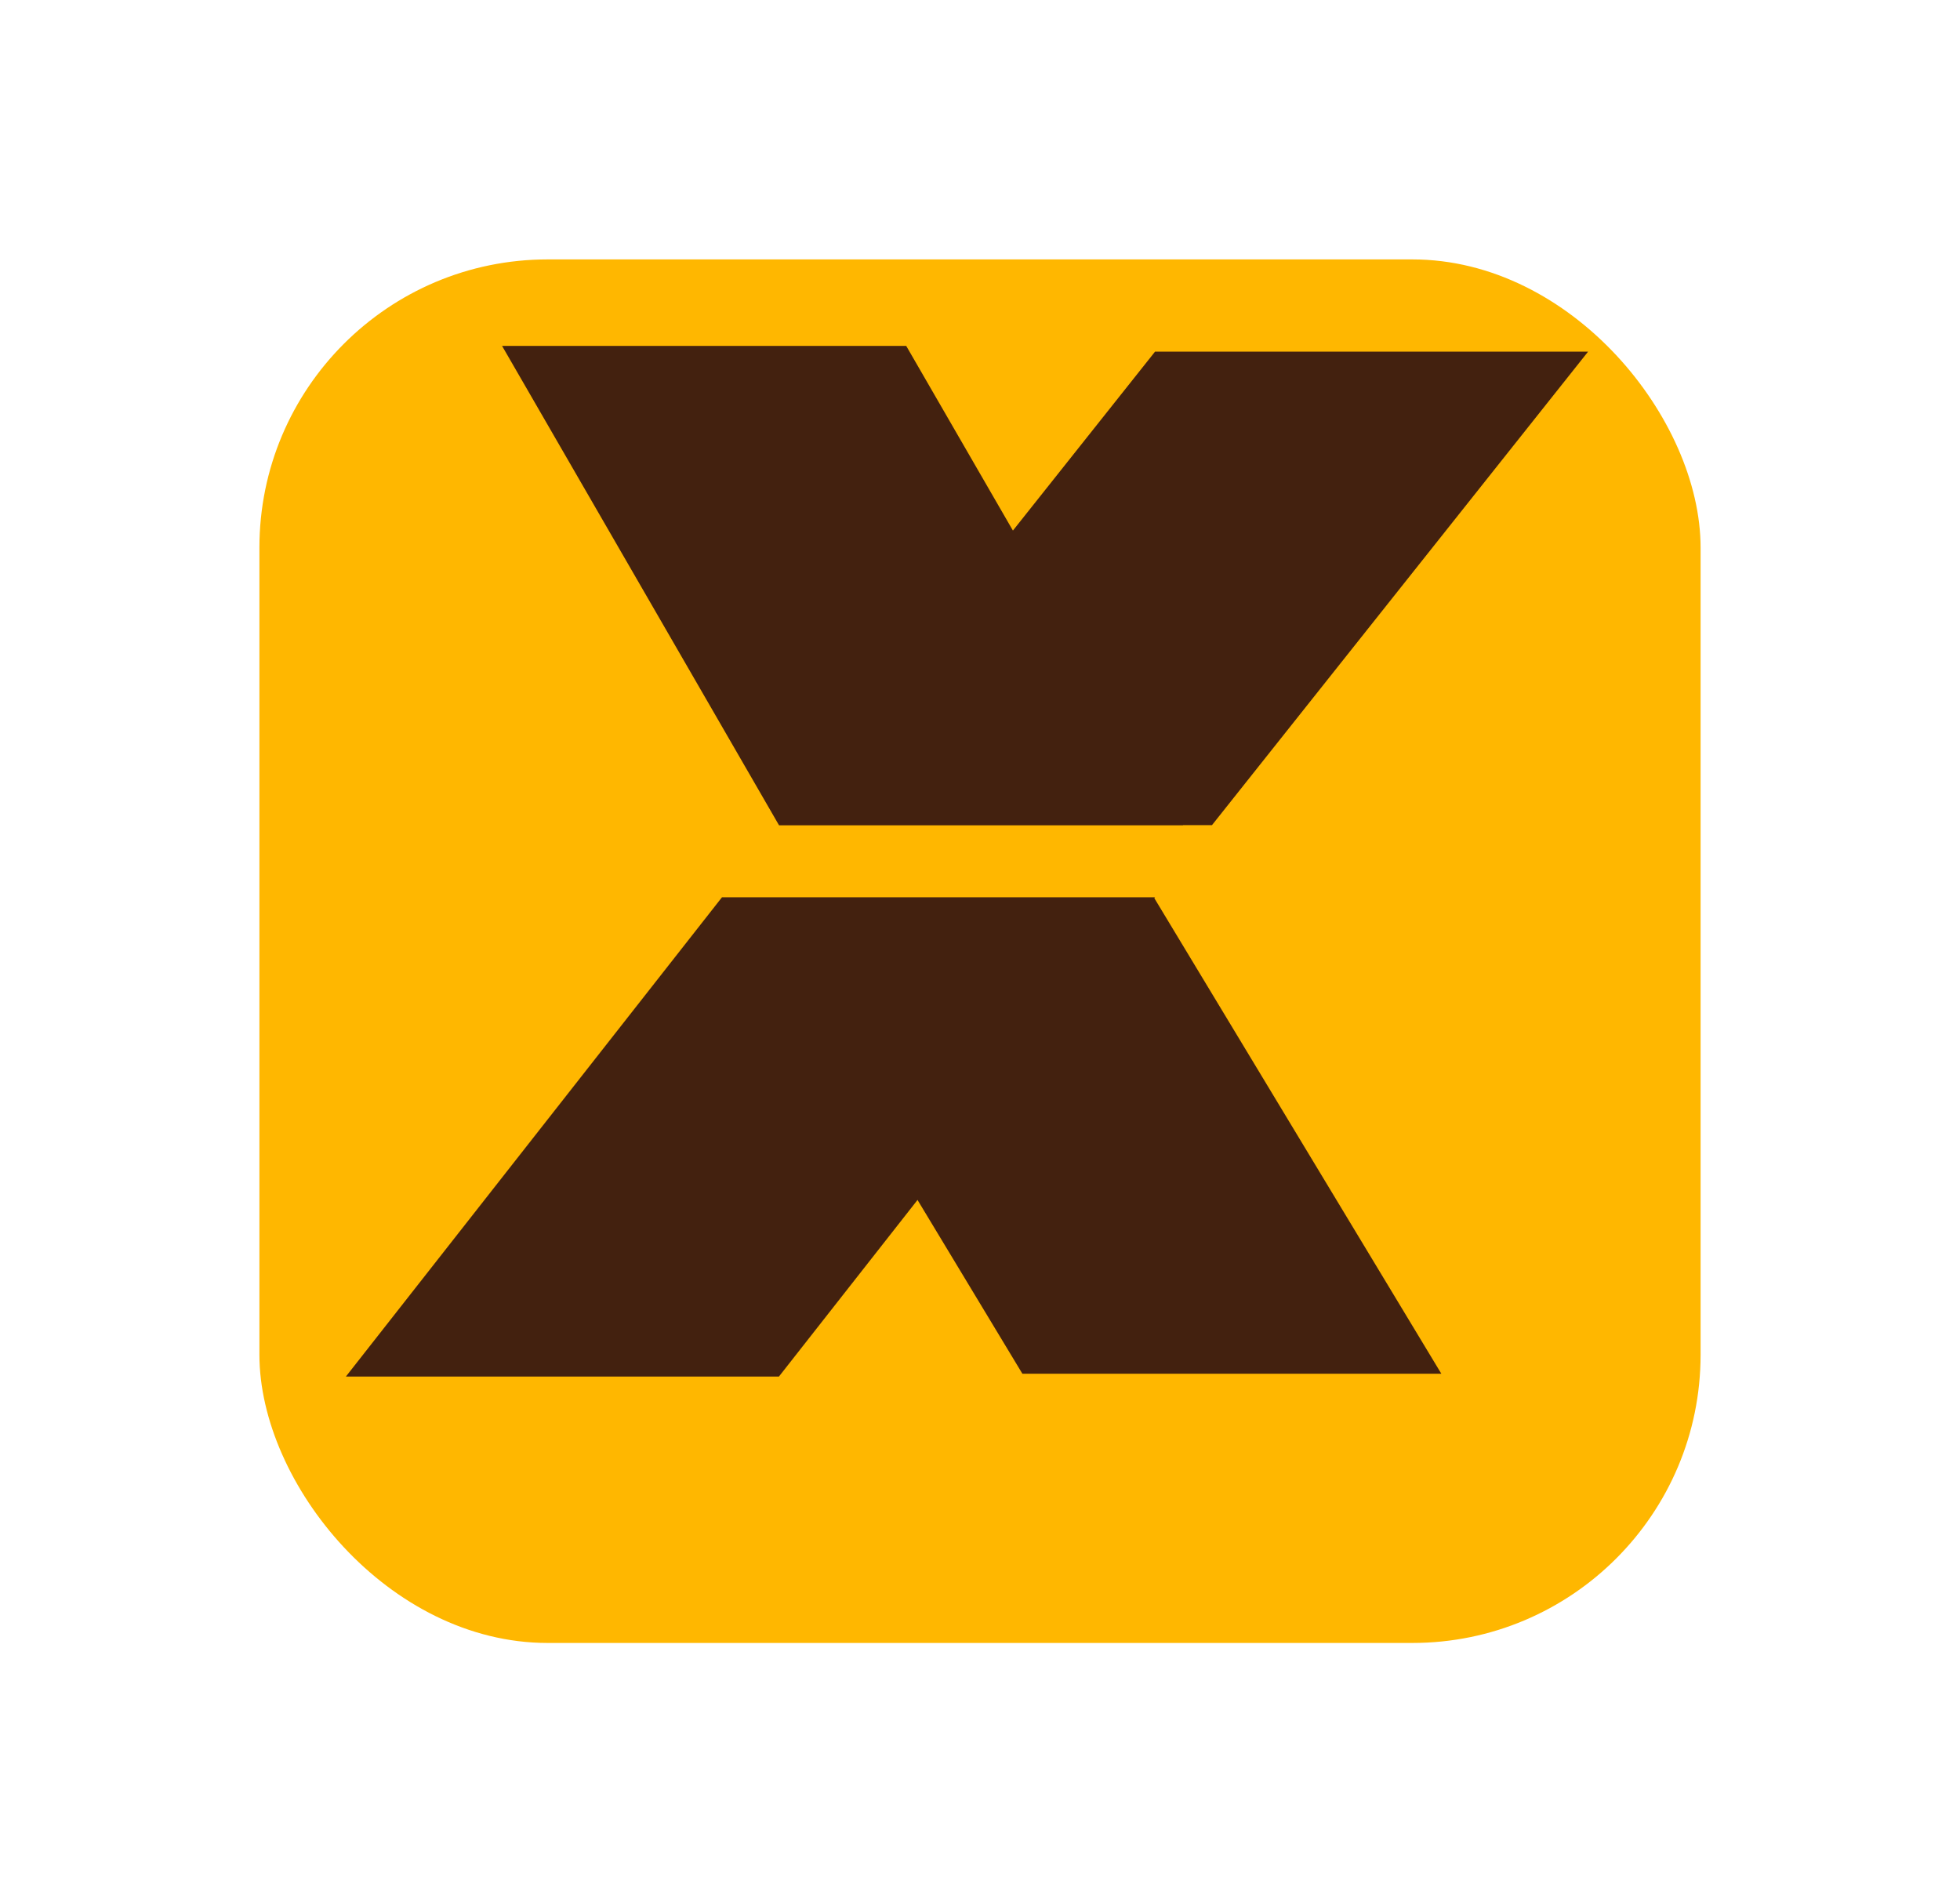
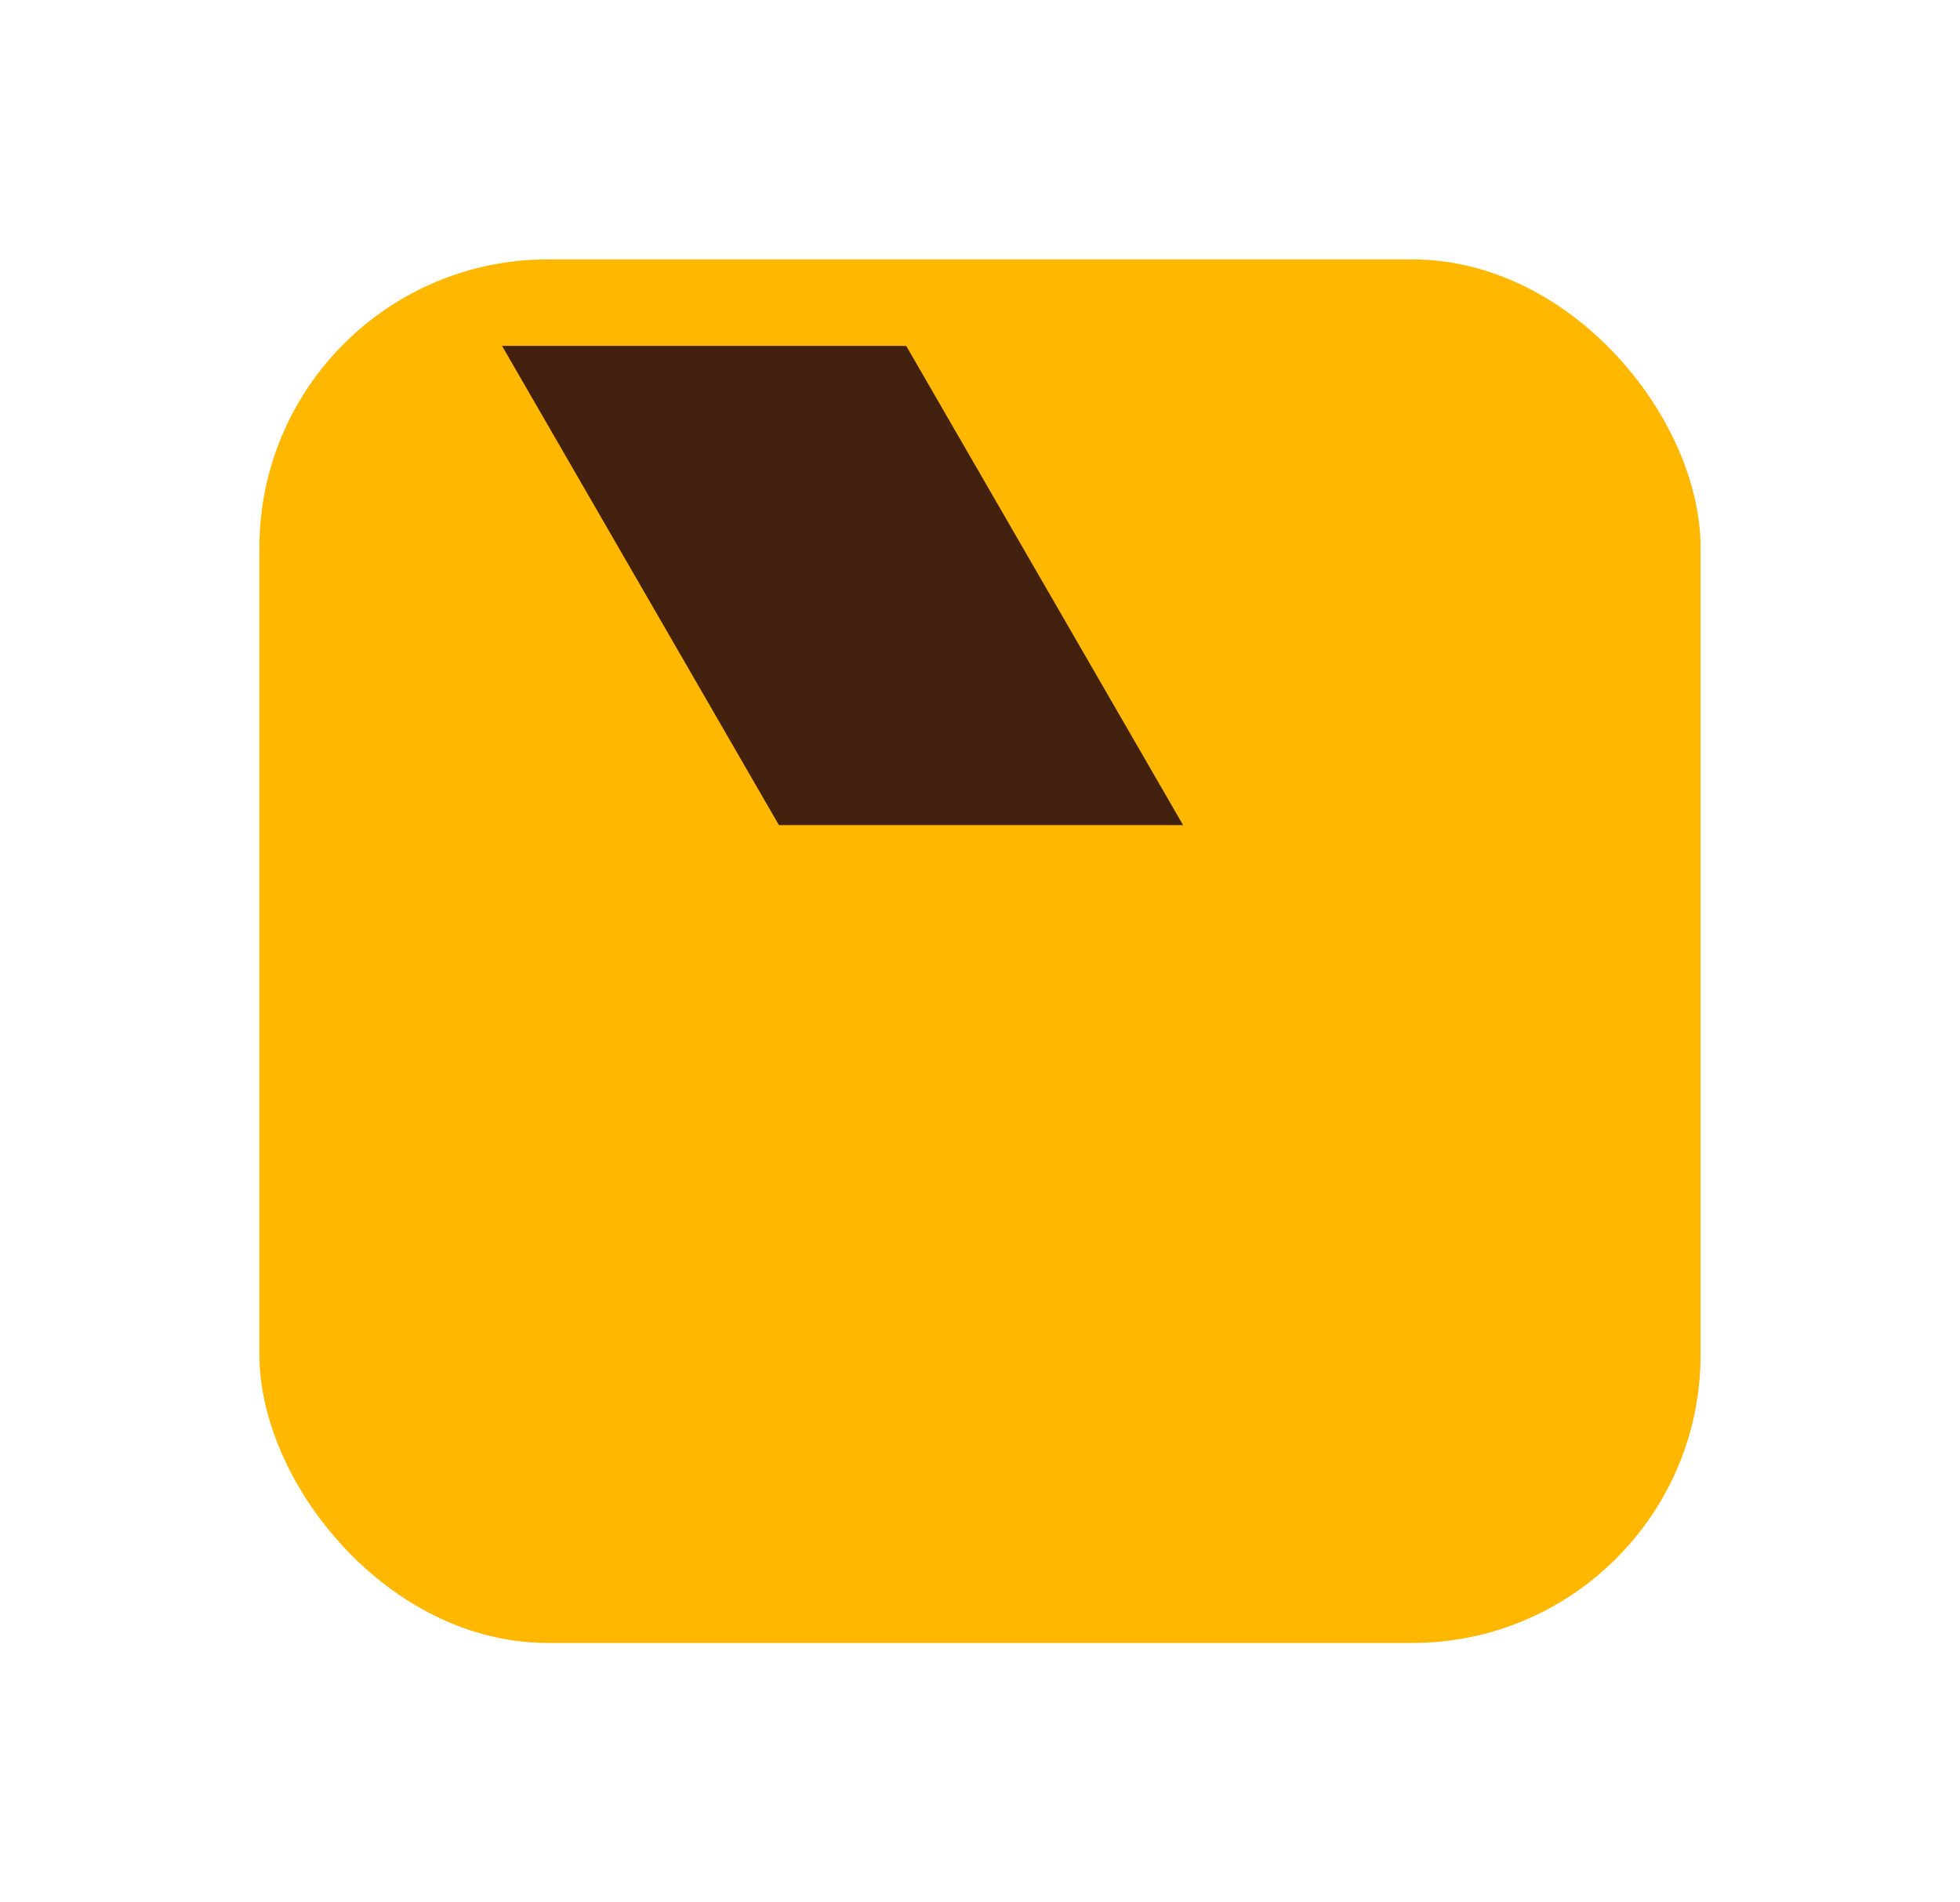
<svg xmlns="http://www.w3.org/2000/svg" width="68" height="66" viewBox="0 0 68 66">
  <defs>
    <filter id="Retângulo_14" x="0" y="0" width="68" height="66" filterUnits="userSpaceOnUse">
      <feOffset dy="3" input="SourceAlpha" />
      <feGaussianBlur stdDeviation="3" result="blur" />
      <feFlood flood-opacity="0.161" />
      <feComposite operator="in" in2="blur" />
      <feComposite in="SourceGraphic" />
    </filter>
  </defs>
  <g id="Grupo_211" data-name="Grupo 211" transform="translate(-659 -2041)">
    <g transform="matrix(1, 0, 0, 1, 659, 2041)" filter="url(#Retângulo_14)">
      <rect id="Retângulo_14-2" data-name="Retângulo 14" width="50" height="48" rx="10" transform="translate(9 6)" fill="#ffb700" />
    </g>
-     <path id="Caminho_155" data-name="Caminho 155" d="M267.725,251.656H282.26l9.958,16.5H277.683l-9.958-16.5Z" transform="translate(416.788 1820.504)" fill="#43210f" fill-rule="evenodd" />
-     <path id="Caminho_156" data-name="Caminho 156" d="M269.246,248.99H284.27l13.048-16.426H282.294L269.246,248.99Z" transform="translate(416.778 1820.637)" fill="#43210f" fill-rule="evenodd" />
-     <path id="Caminho_157" data-name="Caminho 157" d="M254.117,268.253h15.024l13.048-16.628H267.165l-13.048,16.628Z" transform="translate(416.883 1820.505)" fill="#43210f" fill-rule="evenodd" />
    <path id="Caminho_158" data-name="Caminho 158" d="M259.573,232.362h14.022l9.606,16.626H269.179l-9.606-16.626Z" transform="translate(416.845 1820.638)" fill="#43210f" fill-rule="evenodd" />
  </g>
</svg>